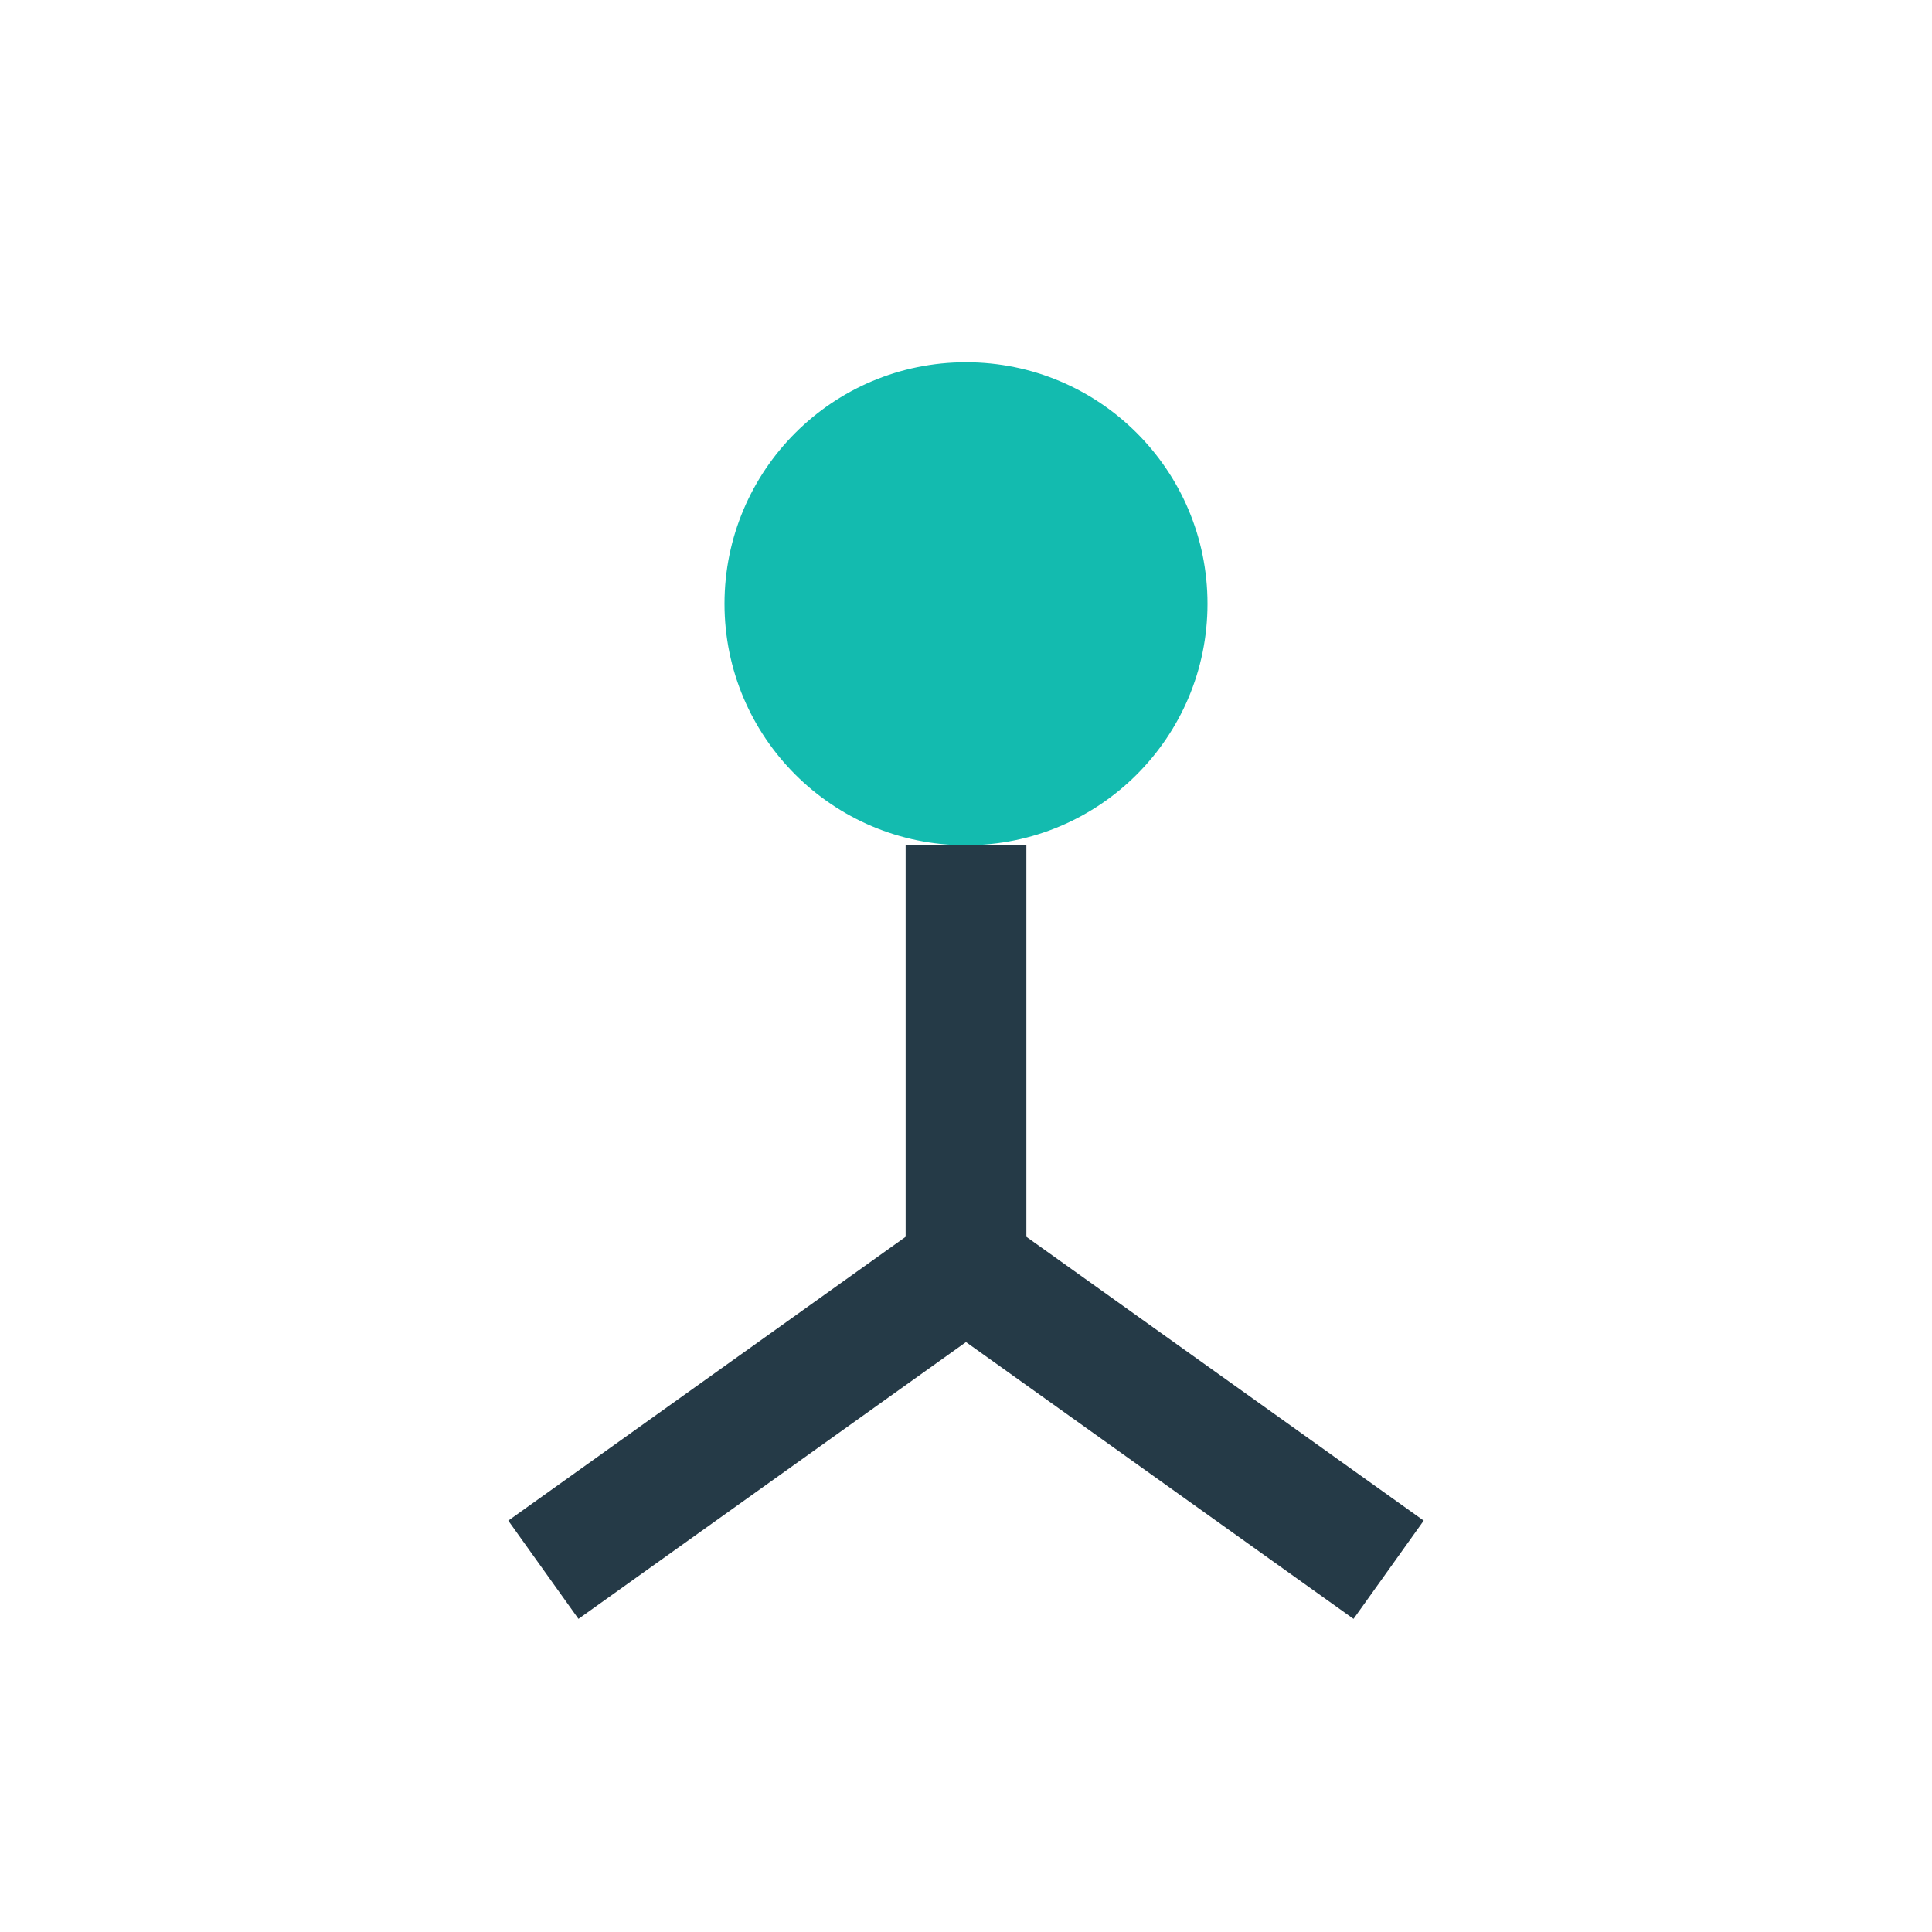
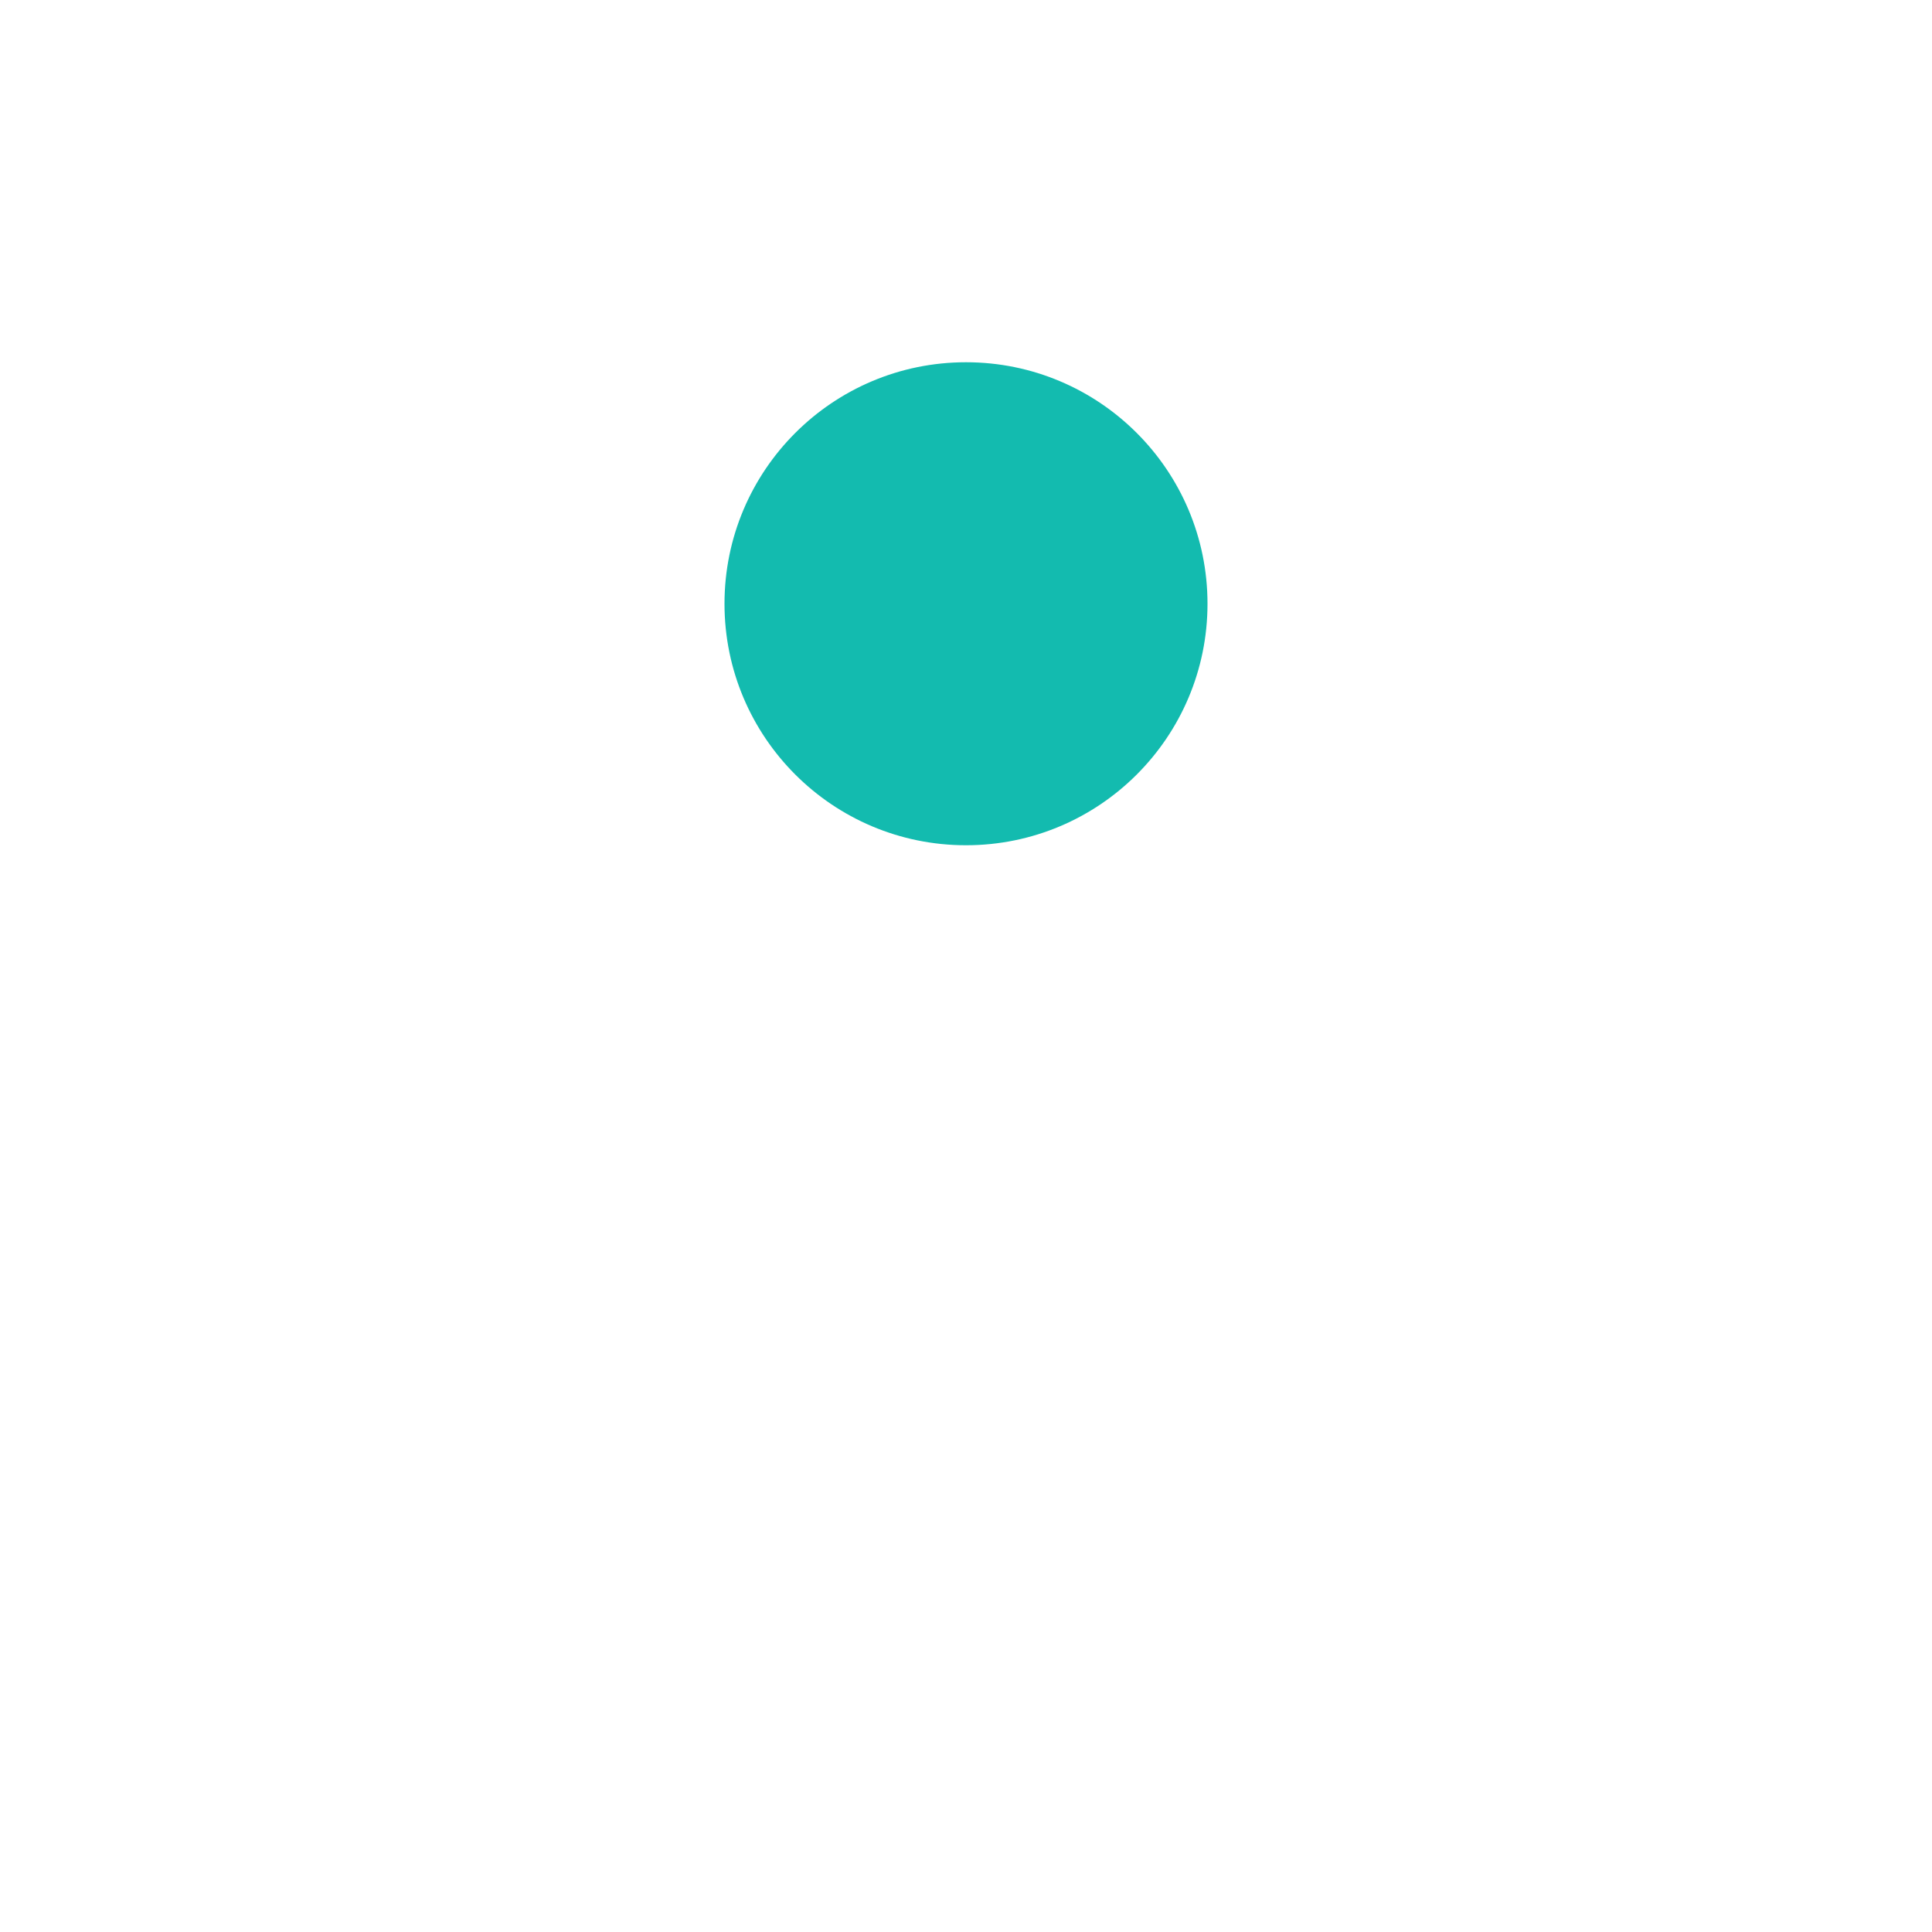
<svg xmlns="http://www.w3.org/2000/svg" width="32" height="32" viewBox="0 0 32 32">
  <circle cx="16" cy="10" r="4" fill="#13BBAF" />
-   <path d="M16 14v7M16 21l-7 5M16 21l7 5" stroke="#253A47" stroke-width="2" fill="none" />
</svg>